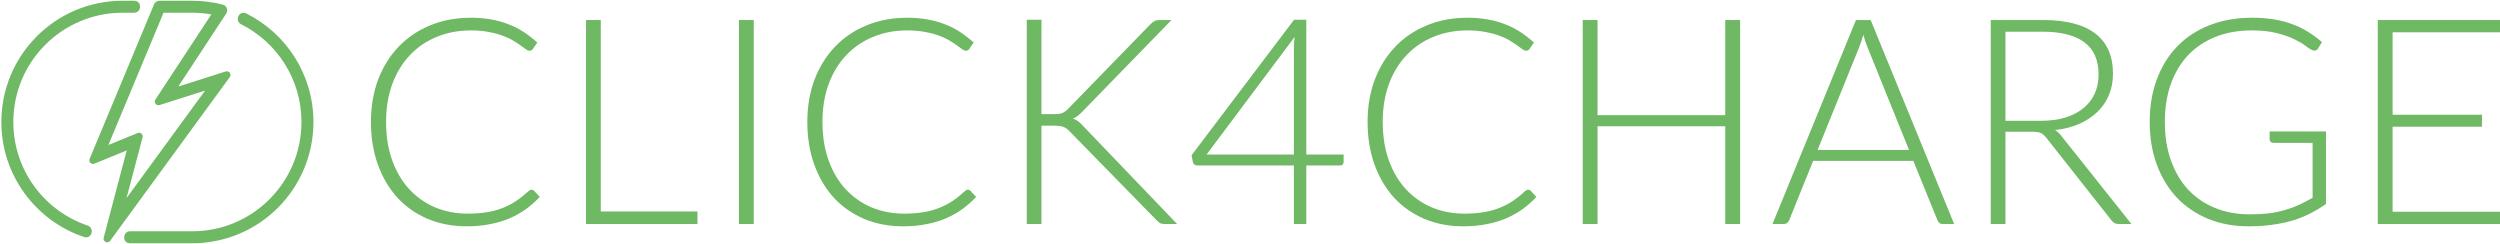
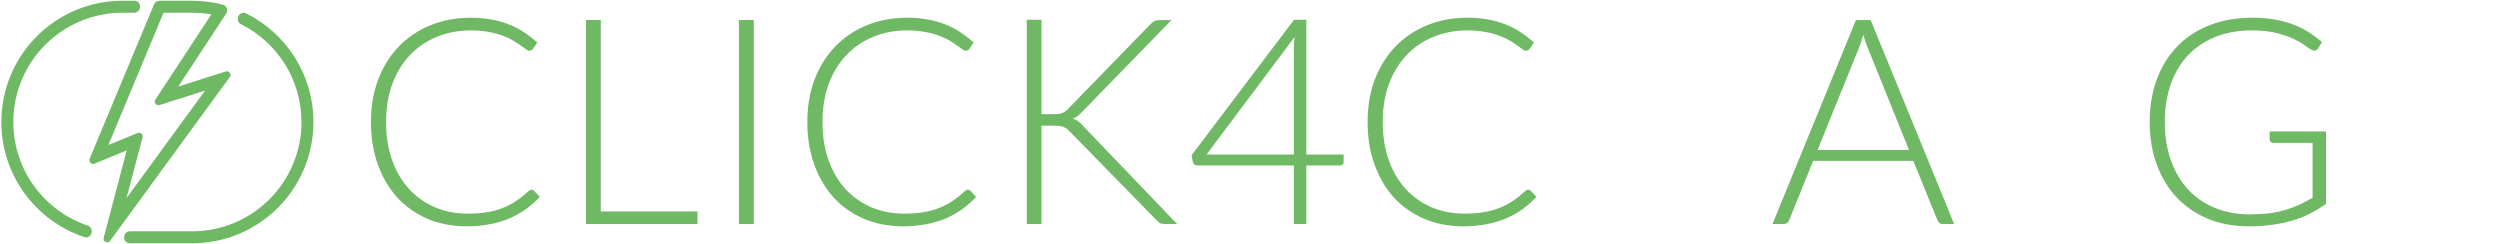
<svg xmlns="http://www.w3.org/2000/svg" width="1678" height="164" viewBox="0 0 1678 164" fill="none">
  <path d="M90.081 0.5H82.297C37.348 0.5 0.91 36.938 0.91 81.887C0.91 117.812 24.186 148.297 56.476 159.092C57.656 159.487 58.79 159.344 59.705 158.773C60.583 158.225 61.15 157.353 61.413 156.451C61.933 154.665 61.334 152.249 58.863 151.416C29.842 141.639 8.945 114.201 8.945 81.887C8.945 41.376 41.786 8.535 82.297 8.535H90.081C91.313 8.535 92.33 8.032 93.02 7.231C93.686 6.458 93.997 5.472 94.007 4.532C94.017 3.593 93.727 2.595 93.055 1.809C92.358 0.992 91.327 0.5 90.081 0.5Z" fill="#6FB864" />
  <path d="M128.994 155.239H87.261C84.659 155.239 83.37 157.384 83.331 159.231C83.311 160.171 83.589 161.176 84.261 161.97C84.959 162.794 85.995 163.286 87.248 163.289C95.957 163.309 104.671 163.298 113.382 163.287H113.385C118.589 163.28 123.793 163.274 128.994 163.274C173.943 163.274 210.381 126.836 210.381 81.887C210.381 49.958 191.995 22.326 165.239 8.997C164.127 8.443 162.987 8.43 162.005 8.866C161.061 9.286 160.376 10.067 159.988 10.922C159.217 12.62 159.471 15.095 161.809 16.267C185.849 28.312 202.346 53.174 202.346 81.887C202.346 122.398 169.505 155.239 128.994 155.239Z" fill="#6FB864" />
  <path fill-rule="evenodd" clip-rule="evenodd" d="M60.151 106.645C59.312 108.656 61.321 110.677 63.336 109.852L85.061 100.956L69.592 159.555C68.901 162.17 72.338 163.807 73.934 161.623L154.221 51.75C155.617 49.84 153.76 47.258 151.505 47.974L119.656 58.082L151.83 9.114C153.288 6.895 152.235 3.818 149.575 3.125C143 1.412 136.102 0.5 128.994 0.5H107.083C105.461 0.5 103.999 1.475 103.375 2.972L60.151 106.645ZM84.921 132.968L137.657 60.799L107.082 70.503C104.886 71.2 103.031 68.753 104.296 66.827L141.858 9.658C137.685 8.921 133.387 8.535 128.994 8.535H109.76L72.746 97.316L92.401 89.269C94.271 88.503 96.21 90.204 95.694 92.158L84.921 132.968Z" fill="#6FB864" />
  <path d="M358.406 128.003C357.954 127.551 357.406 127.325 356.761 127.325C356.374 127.325 356.019 127.422 355.697 127.616C355.439 127.745 355.149 127.938 354.826 128.196C352.117 130.712 349.376 132.905 346.602 134.775C343.829 136.646 340.829 138.226 337.604 139.516C334.379 140.806 330.832 141.774 326.962 142.419C323.156 143.064 318.802 143.386 313.9 143.386C306.095 143.386 298.839 141.999 292.131 139.226C285.487 136.388 279.714 132.356 274.812 127.132C269.91 121.843 266.072 115.393 263.299 107.782C260.525 100.17 259.138 91.527 259.138 81.852C259.138 72.435 260.525 63.953 263.299 56.406C266.137 48.795 270.071 42.345 275.103 37.056C280.134 31.702 286.132 27.607 293.098 24.768C300.064 21.866 307.708 20.415 316.029 20.415C320.544 20.415 324.575 20.769 328.123 21.479C331.67 22.124 334.798 22.962 337.507 23.994C340.217 24.962 342.539 26.058 344.474 27.284C346.473 28.445 348.15 29.541 349.505 30.573C350.924 31.541 352.085 32.38 352.988 33.089C353.891 33.734 354.633 34.057 355.213 34.057C356.31 34.057 357.116 33.67 357.632 32.895L360.631 28.542C357.6 25.833 354.504 23.446 351.343 21.382C348.182 19.318 344.796 17.609 341.184 16.254C337.636 14.835 333.799 13.771 329.671 13.061C325.542 12.287 320.995 11.9 316.029 11.9C306.095 11.9 297.001 13.61 288.745 17.028C280.553 20.382 273.49 25.155 267.556 31.348C261.686 37.475 257.107 44.828 253.817 53.407C250.592 61.986 248.979 71.467 248.979 81.852C248.979 92.43 250.56 102.041 253.72 110.684C256.881 119.327 261.267 126.713 266.879 132.84C272.555 138.903 279.327 143.612 287.197 146.966C295.13 150.256 303.838 151.9 313.319 151.9C318.996 151.9 324.188 151.417 328.897 150.449C333.67 149.546 338.023 148.256 341.958 146.579C345.957 144.838 349.634 142.773 352.988 140.387C356.342 137.936 359.438 135.195 362.276 132.163L358.406 128.003Z" fill="#6FB864" />
  <path d="M468.147 141.935H403.226V13.448H393.358V150.352H468.147V141.935Z" fill="#6FB864" />
  <path d="M505.922 150.352H495.957V13.448H505.922V150.352Z" fill="#6FB864" />
  <path d="M651.307 128.003C650.856 127.551 650.307 127.325 649.662 127.325C649.275 127.325 648.921 127.422 648.598 127.616C648.34 127.745 648.05 127.938 647.727 128.196C645.018 130.712 642.277 132.905 639.503 134.775C636.73 136.646 633.731 138.226 630.505 139.516C627.28 140.806 623.733 141.774 619.863 142.419C616.057 143.064 611.703 143.386 606.801 143.386C598.997 143.386 591.74 141.999 585.032 139.226C578.388 136.388 572.616 132.356 567.714 127.132C562.811 121.843 558.974 115.393 556.2 107.782C553.426 100.17 552.04 91.527 552.04 81.852C552.04 72.435 553.426 63.953 556.2 56.406C559.038 48.795 562.973 42.345 568.004 37.056C573.035 31.702 579.033 27.607 586 24.768C592.966 21.866 600.609 20.415 608.93 20.415C613.445 20.415 617.476 20.769 621.024 21.479C624.571 22.124 627.7 22.962 630.409 23.994C633.118 24.962 635.44 26.058 637.375 27.284C639.374 28.445 641.051 29.541 642.406 30.573C643.825 31.541 644.986 32.38 645.889 33.089C646.792 33.734 647.534 34.057 648.114 34.057C649.211 34.057 650.017 33.67 650.533 32.895L653.532 28.542C650.501 25.833 647.405 23.446 644.244 21.382C641.084 19.318 637.697 17.609 634.085 16.254C630.538 14.835 626.7 13.771 622.572 13.061C618.444 12.287 613.896 11.9 608.93 11.9C598.997 11.9 589.902 13.61 581.646 17.028C573.454 20.382 566.391 25.155 560.457 31.348C554.587 37.475 550.008 44.828 546.718 53.407C543.493 61.986 541.881 71.467 541.881 81.852C541.881 92.43 543.461 102.041 546.622 110.684C549.782 119.327 554.168 126.713 559.78 132.84C565.456 138.903 572.229 143.612 580.098 146.966C588.031 150.256 596.739 151.9 606.221 151.9C611.897 151.9 617.089 151.417 621.798 150.449C626.571 149.546 630.925 148.256 634.859 146.579C638.858 144.838 642.535 142.773 645.889 140.387C649.243 137.936 652.339 135.195 655.177 132.163L651.307 128.003Z" fill="#6FB864" />
  <path d="M699.03 76.627H707.157C708.383 76.627 709.447 76.595 710.35 76.531C711.253 76.402 712.059 76.208 712.769 75.95C713.543 75.628 714.252 75.241 714.897 74.789C715.542 74.338 716.22 73.757 716.929 73.048L772.174 16.254C773.206 15.222 774.142 14.513 774.98 14.126C775.883 13.674 776.98 13.448 778.27 13.448H786.3L726.508 74.886C725.282 76.176 724.185 77.176 723.218 77.885C722.315 78.595 721.283 79.175 720.122 79.627C721.476 80.014 722.67 80.626 723.702 81.465C724.798 82.239 725.895 83.271 726.991 84.561L790.074 150.352H782.043C780.366 150.352 779.173 150.127 778.463 149.675C777.754 149.159 777.012 148.514 776.238 147.74L718.284 88.528C717.574 87.818 716.929 87.206 716.349 86.69C715.768 86.174 715.091 85.754 714.317 85.432C713.607 85.045 712.737 84.787 711.704 84.658C710.672 84.464 709.382 84.368 707.834 84.368H699.03V150.352H689.161V13.255H699.03V76.627Z" fill="#6FB864" />
  <path fill-rule="evenodd" clip-rule="evenodd" d="M901.852 103.718H876.793V13.255H868.57L799.779 104.202L800.65 108.749C800.843 109.459 801.198 110.039 801.714 110.491C802.23 110.878 802.972 111.071 803.939 111.071H868.473V150.352H876.793V111.071H899.24C900.143 111.071 900.788 110.878 901.175 110.491C901.626 110.039 901.852 109.459 901.852 108.749V103.718ZM868.57 28.542C868.505 29.767 868.473 30.928 868.473 32.025V103.718H809.841L868.957 24.768C868.763 26.058 868.634 27.316 868.57 28.542Z" fill="#6FB864" />
  <path d="M1025.71 127.325C1026.35 127.325 1026.9 127.551 1027.35 128.003L1031.22 132.163C1028.39 135.195 1025.29 137.936 1021.94 140.387C1018.58 142.773 1014.91 144.838 1010.91 146.579C1006.97 148.256 1002.62 149.546 997.845 150.449C993.136 151.417 987.944 151.9 982.268 151.9C972.786 151.9 964.079 150.256 956.145 146.966C948.276 143.612 941.503 138.903 935.827 132.84C930.216 126.713 925.829 119.327 922.669 110.684C919.508 102.041 917.928 92.43 917.928 81.852C917.928 71.467 919.541 61.986 922.766 53.407C926.055 44.828 930.635 37.475 936.504 31.348C942.439 25.155 949.501 20.382 957.693 17.028C965.949 13.61 975.044 11.9 984.977 11.9C989.944 11.9 994.491 12.287 998.619 13.061C1002.75 13.771 1006.59 14.835 1010.13 16.254C1013.74 17.609 1017.13 19.318 1020.29 21.382C1023.45 23.446 1026.55 25.833 1029.58 28.542L1026.58 32.895C1026.06 33.67 1025.26 34.057 1024.16 34.057C1023.58 34.057 1022.84 33.734 1021.94 33.089C1021.03 32.38 1019.87 31.541 1018.45 30.573C1017.1 29.541 1015.42 28.445 1013.42 27.284C1011.49 26.058 1009.17 24.962 1006.46 23.994C1003.75 22.962 1000.62 22.124 997.071 21.479C993.524 20.769 989.492 20.415 984.977 20.415C976.657 20.415 969.013 21.866 962.047 24.768C955.081 27.607 949.082 31.702 944.051 37.056C939.02 42.345 935.085 48.795 932.247 56.406C929.474 63.953 928.087 72.435 928.087 81.852C928.087 91.527 929.474 100.17 932.247 107.782C935.021 115.393 938.859 121.843 943.761 127.132C948.663 132.356 954.436 136.388 961.079 139.226C967.788 141.999 975.044 143.386 982.849 143.386C987.751 143.386 992.105 143.064 995.91 142.419C999.78 141.774 1003.33 140.806 1006.55 139.516C1009.78 138.226 1012.78 136.646 1015.55 134.775C1018.32 132.905 1021.07 130.712 1023.77 128.196C1024.1 127.938 1024.39 127.745 1024.65 127.616C1024.97 127.422 1025.32 127.325 1025.71 127.325Z" fill="#6FB864" />
-   <path d="M1157.99 150.352H1167.96V13.448H1157.99V77.305H1072.27V13.448H1062.31V150.352H1072.27V84.755H1157.99V150.352Z" fill="#6FB864" />
  <path fill-rule="evenodd" clip-rule="evenodd" d="M1311.61 150.352H1303.97C1303.06 150.352 1302.32 150.127 1301.74 149.675C1301.16 149.159 1300.71 148.514 1300.39 147.74L1284.23 107.975H1216.99L1200.92 147.74C1200.67 148.45 1200.21 149.062 1199.57 149.578C1198.92 150.094 1198.15 150.352 1197.25 150.352H1189.7L1245.72 13.448H1255.59L1311.61 150.352ZM1281.33 100.622L1253.36 31.444C1252.91 30.348 1252.46 29.122 1252.01 27.768C1251.56 26.349 1251.11 24.865 1250.65 23.317C1250.2 24.865 1249.75 26.349 1249.3 27.768C1248.85 29.122 1248.4 30.38 1247.95 31.541L1219.98 100.622H1281.33Z" fill="#6FB864" />
-   <path fill-rule="evenodd" clip-rule="evenodd" d="M1346.06 150.352V88.431H1363.96C1366.6 88.431 1368.54 88.721 1369.76 89.302C1371.05 89.882 1372.25 90.882 1373.34 92.301L1417.17 147.837C1417.88 148.74 1418.59 149.385 1419.3 149.772C1420.07 150.159 1420.98 150.352 1422.01 150.352H1430.62L1383.5 91.14C1382.28 89.528 1380.89 88.238 1379.34 87.27C1385.34 86.625 1390.73 85.271 1395.5 83.207C1400.27 81.078 1404.34 78.401 1407.69 75.176C1411.11 71.887 1413.72 68.081 1415.53 63.759C1417.33 59.438 1418.24 54.665 1418.24 49.44C1418.24 37.636 1414.33 28.703 1406.53 22.64C1398.72 16.512 1386.92 13.448 1371.12 13.448H1336.19V150.352H1346.06ZM1369.86 81.078H1346.06V21.285H1371.12C1383.31 21.285 1392.6 23.64 1398.98 28.348C1405.37 33.057 1408.56 40.281 1408.56 50.021C1408.56 54.794 1407.69 59.083 1405.95 62.889C1404.21 66.694 1401.66 69.951 1398.3 72.661C1395.01 75.37 1390.95 77.466 1386.11 78.95C1381.34 80.368 1375.92 81.078 1369.86 81.078Z" fill="#6FB864" />
  <path d="M1510.03 143.87C1514.74 143.87 1519.03 143.644 1522.9 143.193C1526.77 142.677 1530.35 141.935 1533.64 140.967C1536.99 140 1540.15 138.839 1543.12 137.484C1546.15 136.065 1549.18 134.485 1552.21 132.743V95.881H1525.9C1525.19 95.881 1524.57 95.655 1524.06 95.204C1523.61 94.752 1523.38 94.236 1523.38 93.656V88.238H1561.21V136.904C1557.79 139.29 1554.24 141.419 1550.57 143.289C1546.89 145.16 1542.96 146.74 1538.76 148.03C1534.57 149.256 1530.06 150.191 1525.22 150.836C1520.38 151.546 1515.09 151.9 1509.35 151.9C1499.48 151.9 1490.45 150.256 1482.26 146.966C1474.13 143.612 1467.14 138.903 1461.27 132.84C1455.46 126.713 1450.95 119.327 1447.72 110.684C1444.5 102.041 1442.88 92.43 1442.88 81.852C1442.88 71.274 1444.5 61.695 1447.72 53.117C1450.95 44.474 1455.53 37.12 1461.46 31.057C1467.39 24.93 1474.59 20.221 1483.03 16.931C1491.55 13.577 1501.06 11.9 1511.58 11.9C1516.8 11.9 1521.61 12.255 1525.99 12.965C1530.44 13.674 1534.57 14.739 1538.38 16.157C1542.18 17.512 1545.73 19.221 1549.02 21.285C1552.31 23.285 1555.47 25.607 1558.5 28.252L1555.89 32.508C1555.31 33.476 1554.5 33.96 1553.47 33.96C1552.89 33.96 1552.34 33.831 1551.83 33.573C1550.86 33.186 1549.44 32.283 1547.57 30.864C1545.76 29.445 1543.28 27.961 1540.12 26.413C1537.02 24.865 1533.12 23.478 1528.41 22.253C1523.7 21.027 1517.99 20.415 1511.29 20.415C1502.39 20.415 1494.35 21.834 1487.2 24.672C1480.04 27.51 1473.91 31.573 1468.81 36.862C1463.78 42.151 1459.88 48.602 1457.11 56.213C1454.4 63.824 1453.04 72.37 1453.04 81.852C1453.04 91.527 1454.43 100.203 1457.2 107.878C1459.98 115.554 1463.85 122.069 1468.81 127.422C1473.84 132.711 1479.84 136.775 1486.81 139.613C1493.84 142.451 1501.58 143.87 1510.03 143.87Z" fill="#6FB864" />
-   <path d="M1678 21.672V13.448H1595.95V150.352H1678V142.128H1605.92V85.045H1665.9V77.014H1605.92V21.672H1678Z" fill="#6FB864" />
</svg>